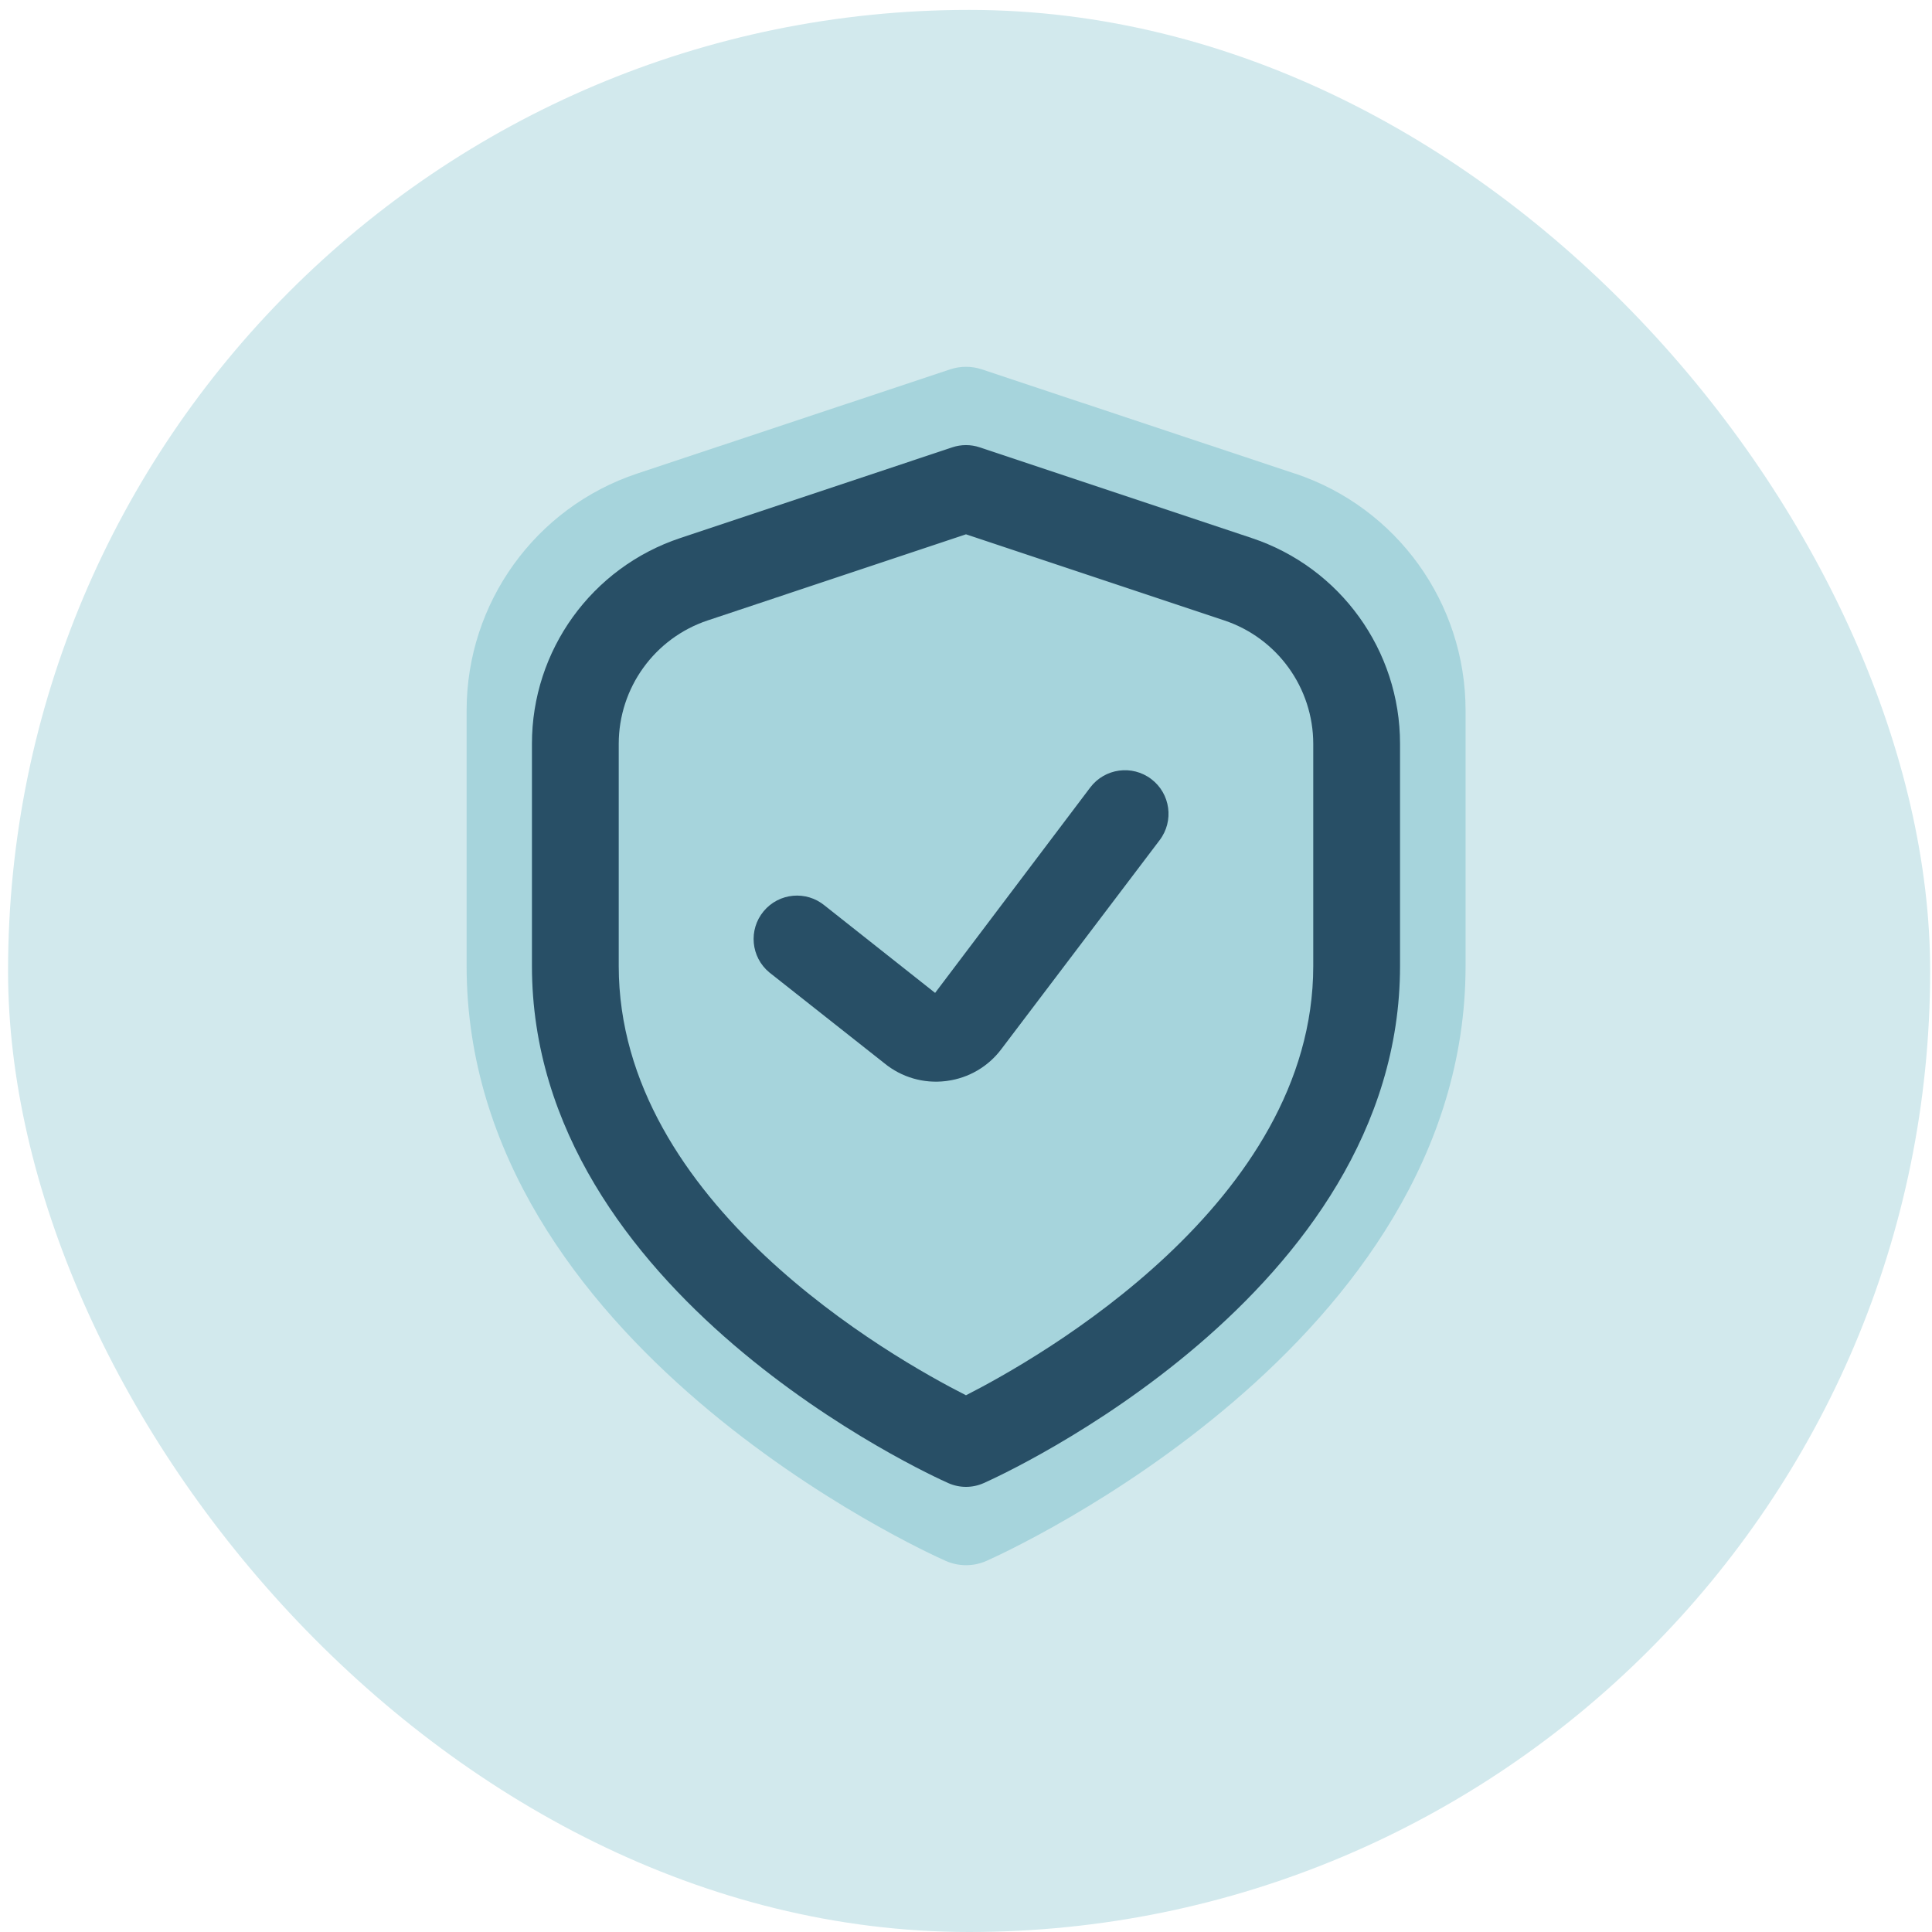
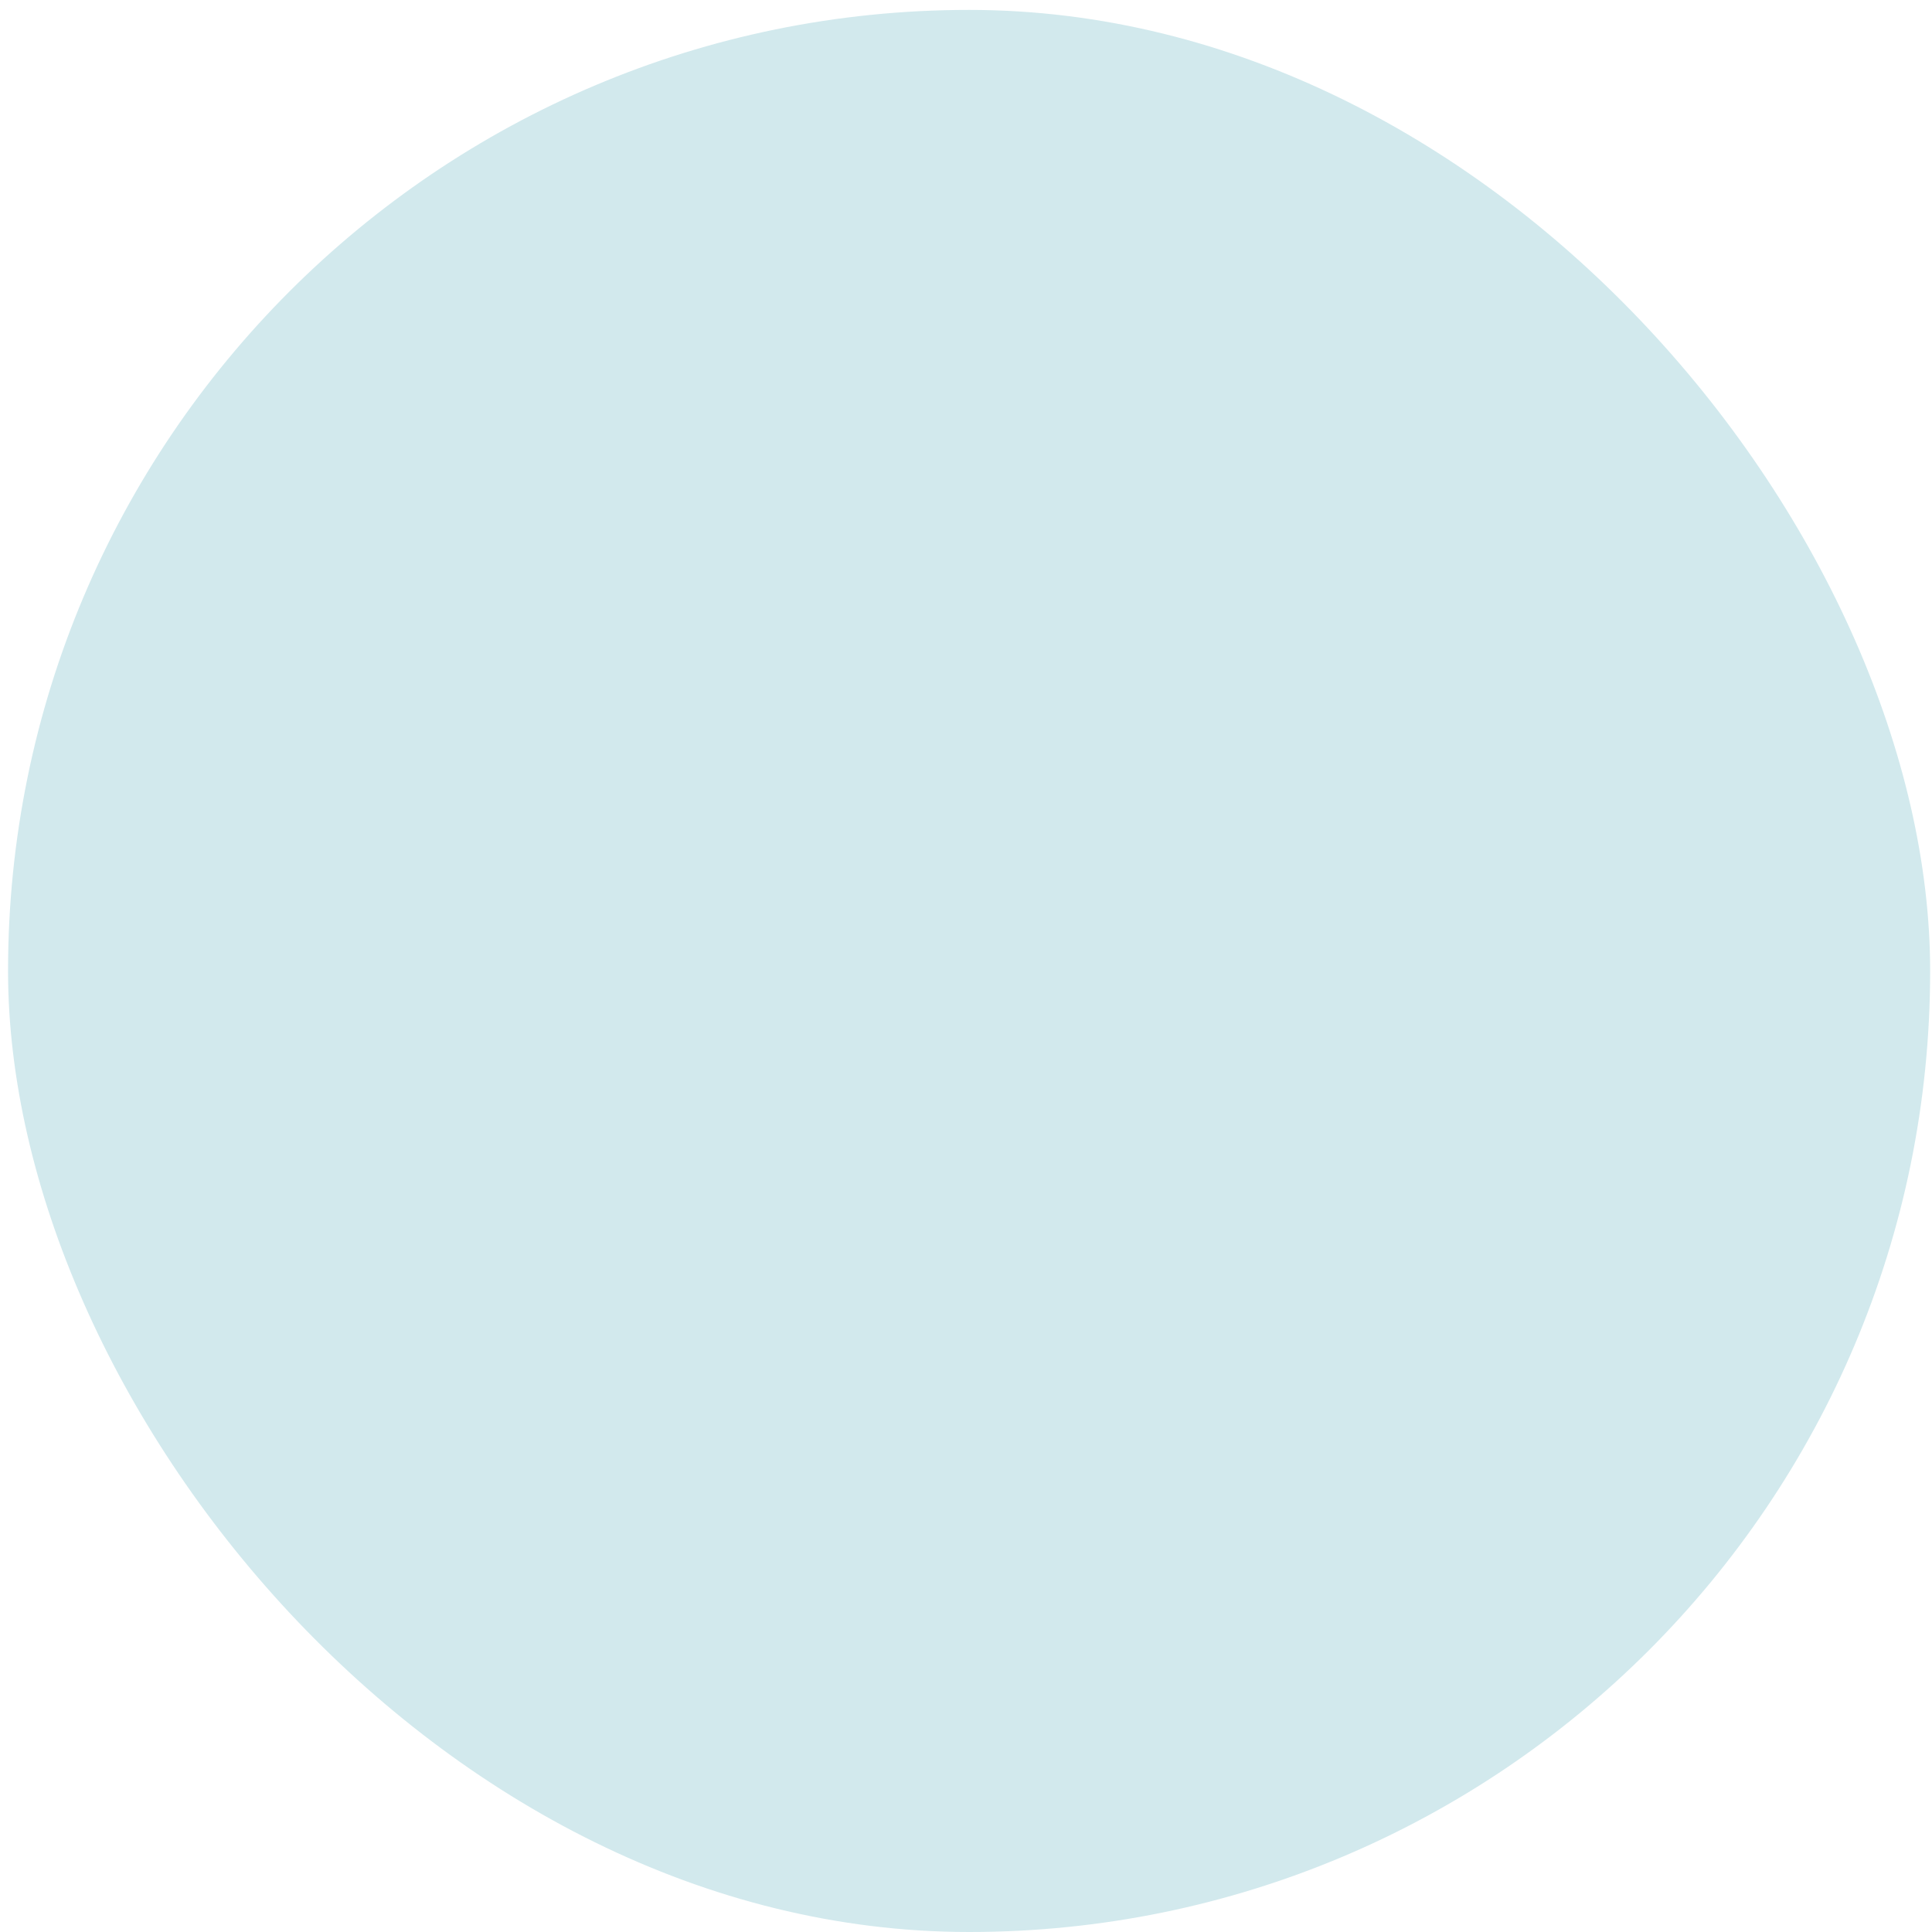
<svg xmlns="http://www.w3.org/2000/svg" width="102" height="102" viewBox="0 0 102 102" fill="none">
  <rect x="0.425" y="0.523" width="101.477" height="101.477" rx="50.738" fill="#D2E9ED" />
-   <path d="M68.355 25L51.835 19.5C51.295 19.32 50.705 19.32 50.165 19.5L33.645 25C28.265 26.79 24.635 31.83 24.635 37.51V51C24.635 70.94 48.895 81.96 49.935 82.41C50.615 82.71 51.395 82.71 52.075 82.41C53.115 81.95 77.375 70.94 77.375 51V37.51C77.375 31.83 73.745 26.79 68.365 25H68.355Z" fill="#A6D4DC" />
-   <path d="M66.081 28.405L51.723 23.617C51.253 23.46 50.745 23.46 50.275 23.617L35.919 28.405C31.237 29.96 28.079 34.341 28.084 39.273V50.999C28.084 68.331 49.167 77.904 50.069 78.302C50.661 78.565 51.338 78.565 51.93 78.302C52.833 77.904 73.915 68.331 73.915 50.999V39.273C73.919 34.34 70.761 29.959 66.08 28.405H66.081ZM69.333 51C69.333 63.501 54.851 71.7 50.999 73.663C47.143 71.708 32.666 63.534 32.666 51V39.274C32.666 36.315 34.561 33.688 37.369 32.753L50.999 28.209L64.63 32.753C67.438 33.689 69.332 36.315 69.333 39.274V51Z" fill="#284F66" />
-   <path d="M57.56 41.574L49.369 52.42L43.542 47.811C42.569 47.003 41.123 47.136 40.315 48.111C39.507 49.084 39.641 50.53 40.615 51.338C40.645 51.362 40.675 51.386 40.705 51.409L46.691 56.135C47.597 56.878 48.769 57.218 49.932 57.075L50.007 57.065C51.145 56.912 52.174 56.309 52.864 55.391L61.224 44.355C61.992 43.343 61.795 41.9 60.783 41.132C59.771 40.364 58.328 40.561 57.56 41.574Z" fill="#284F66" />
</svg>